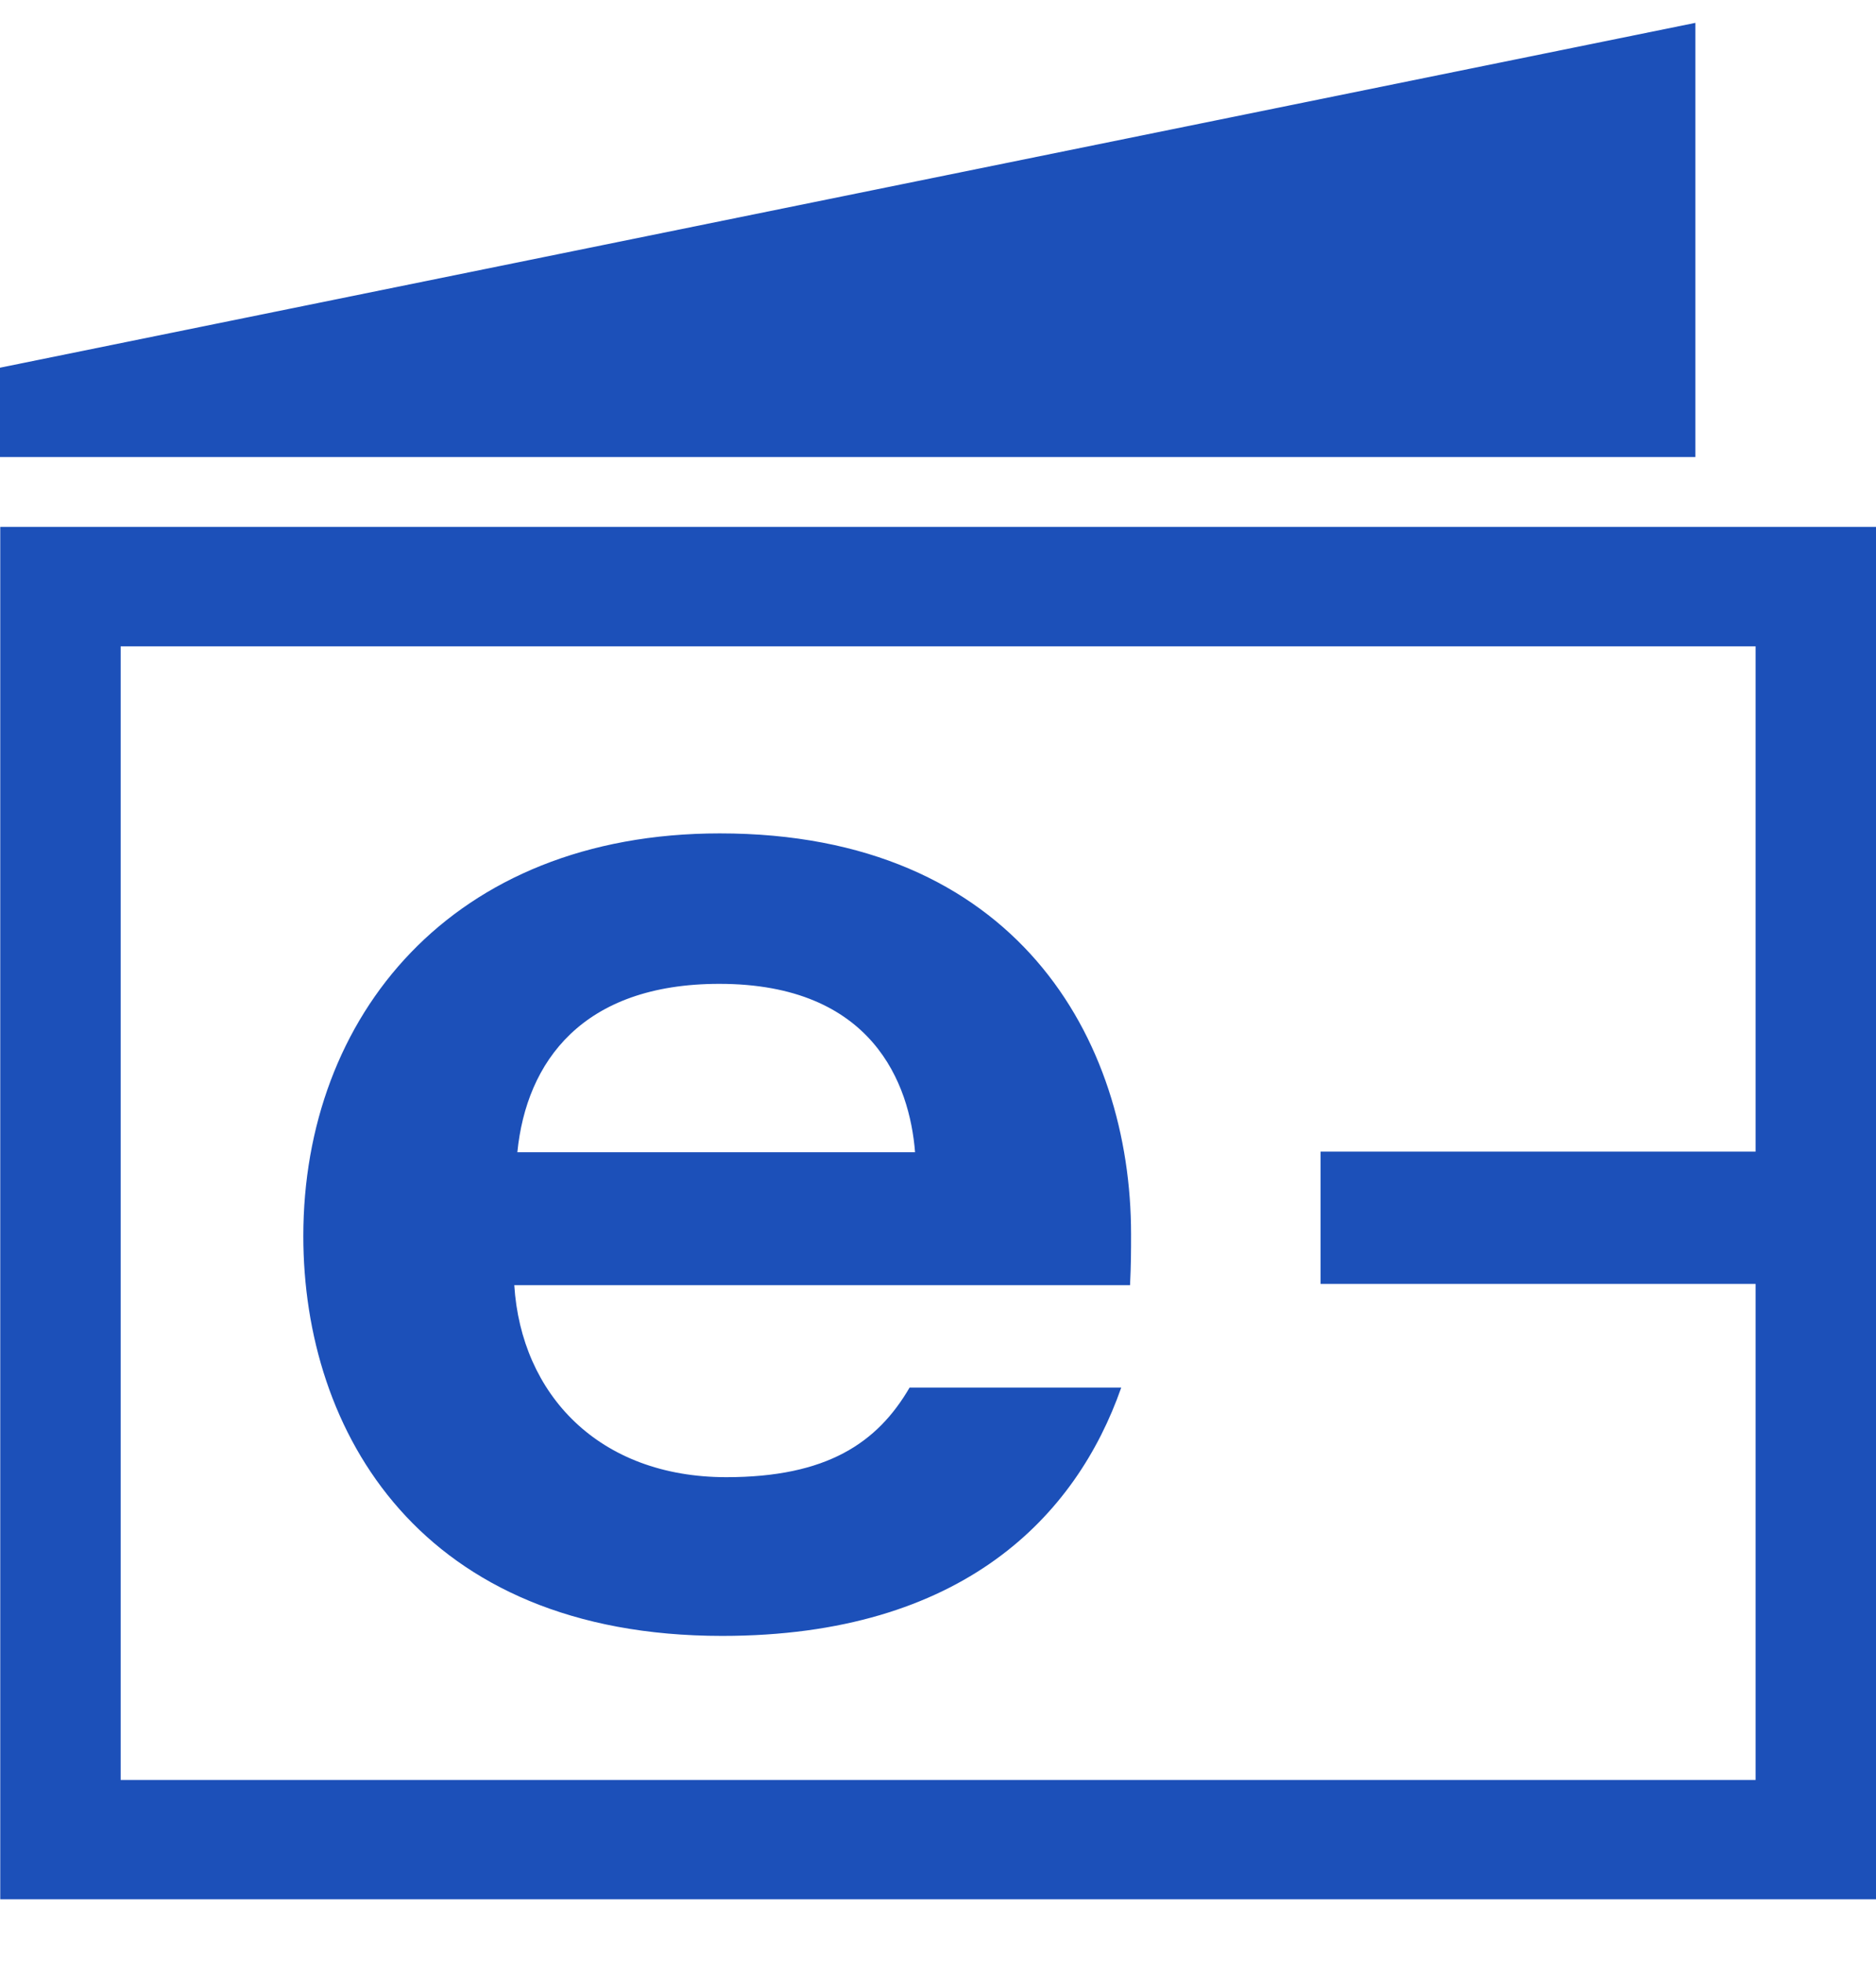
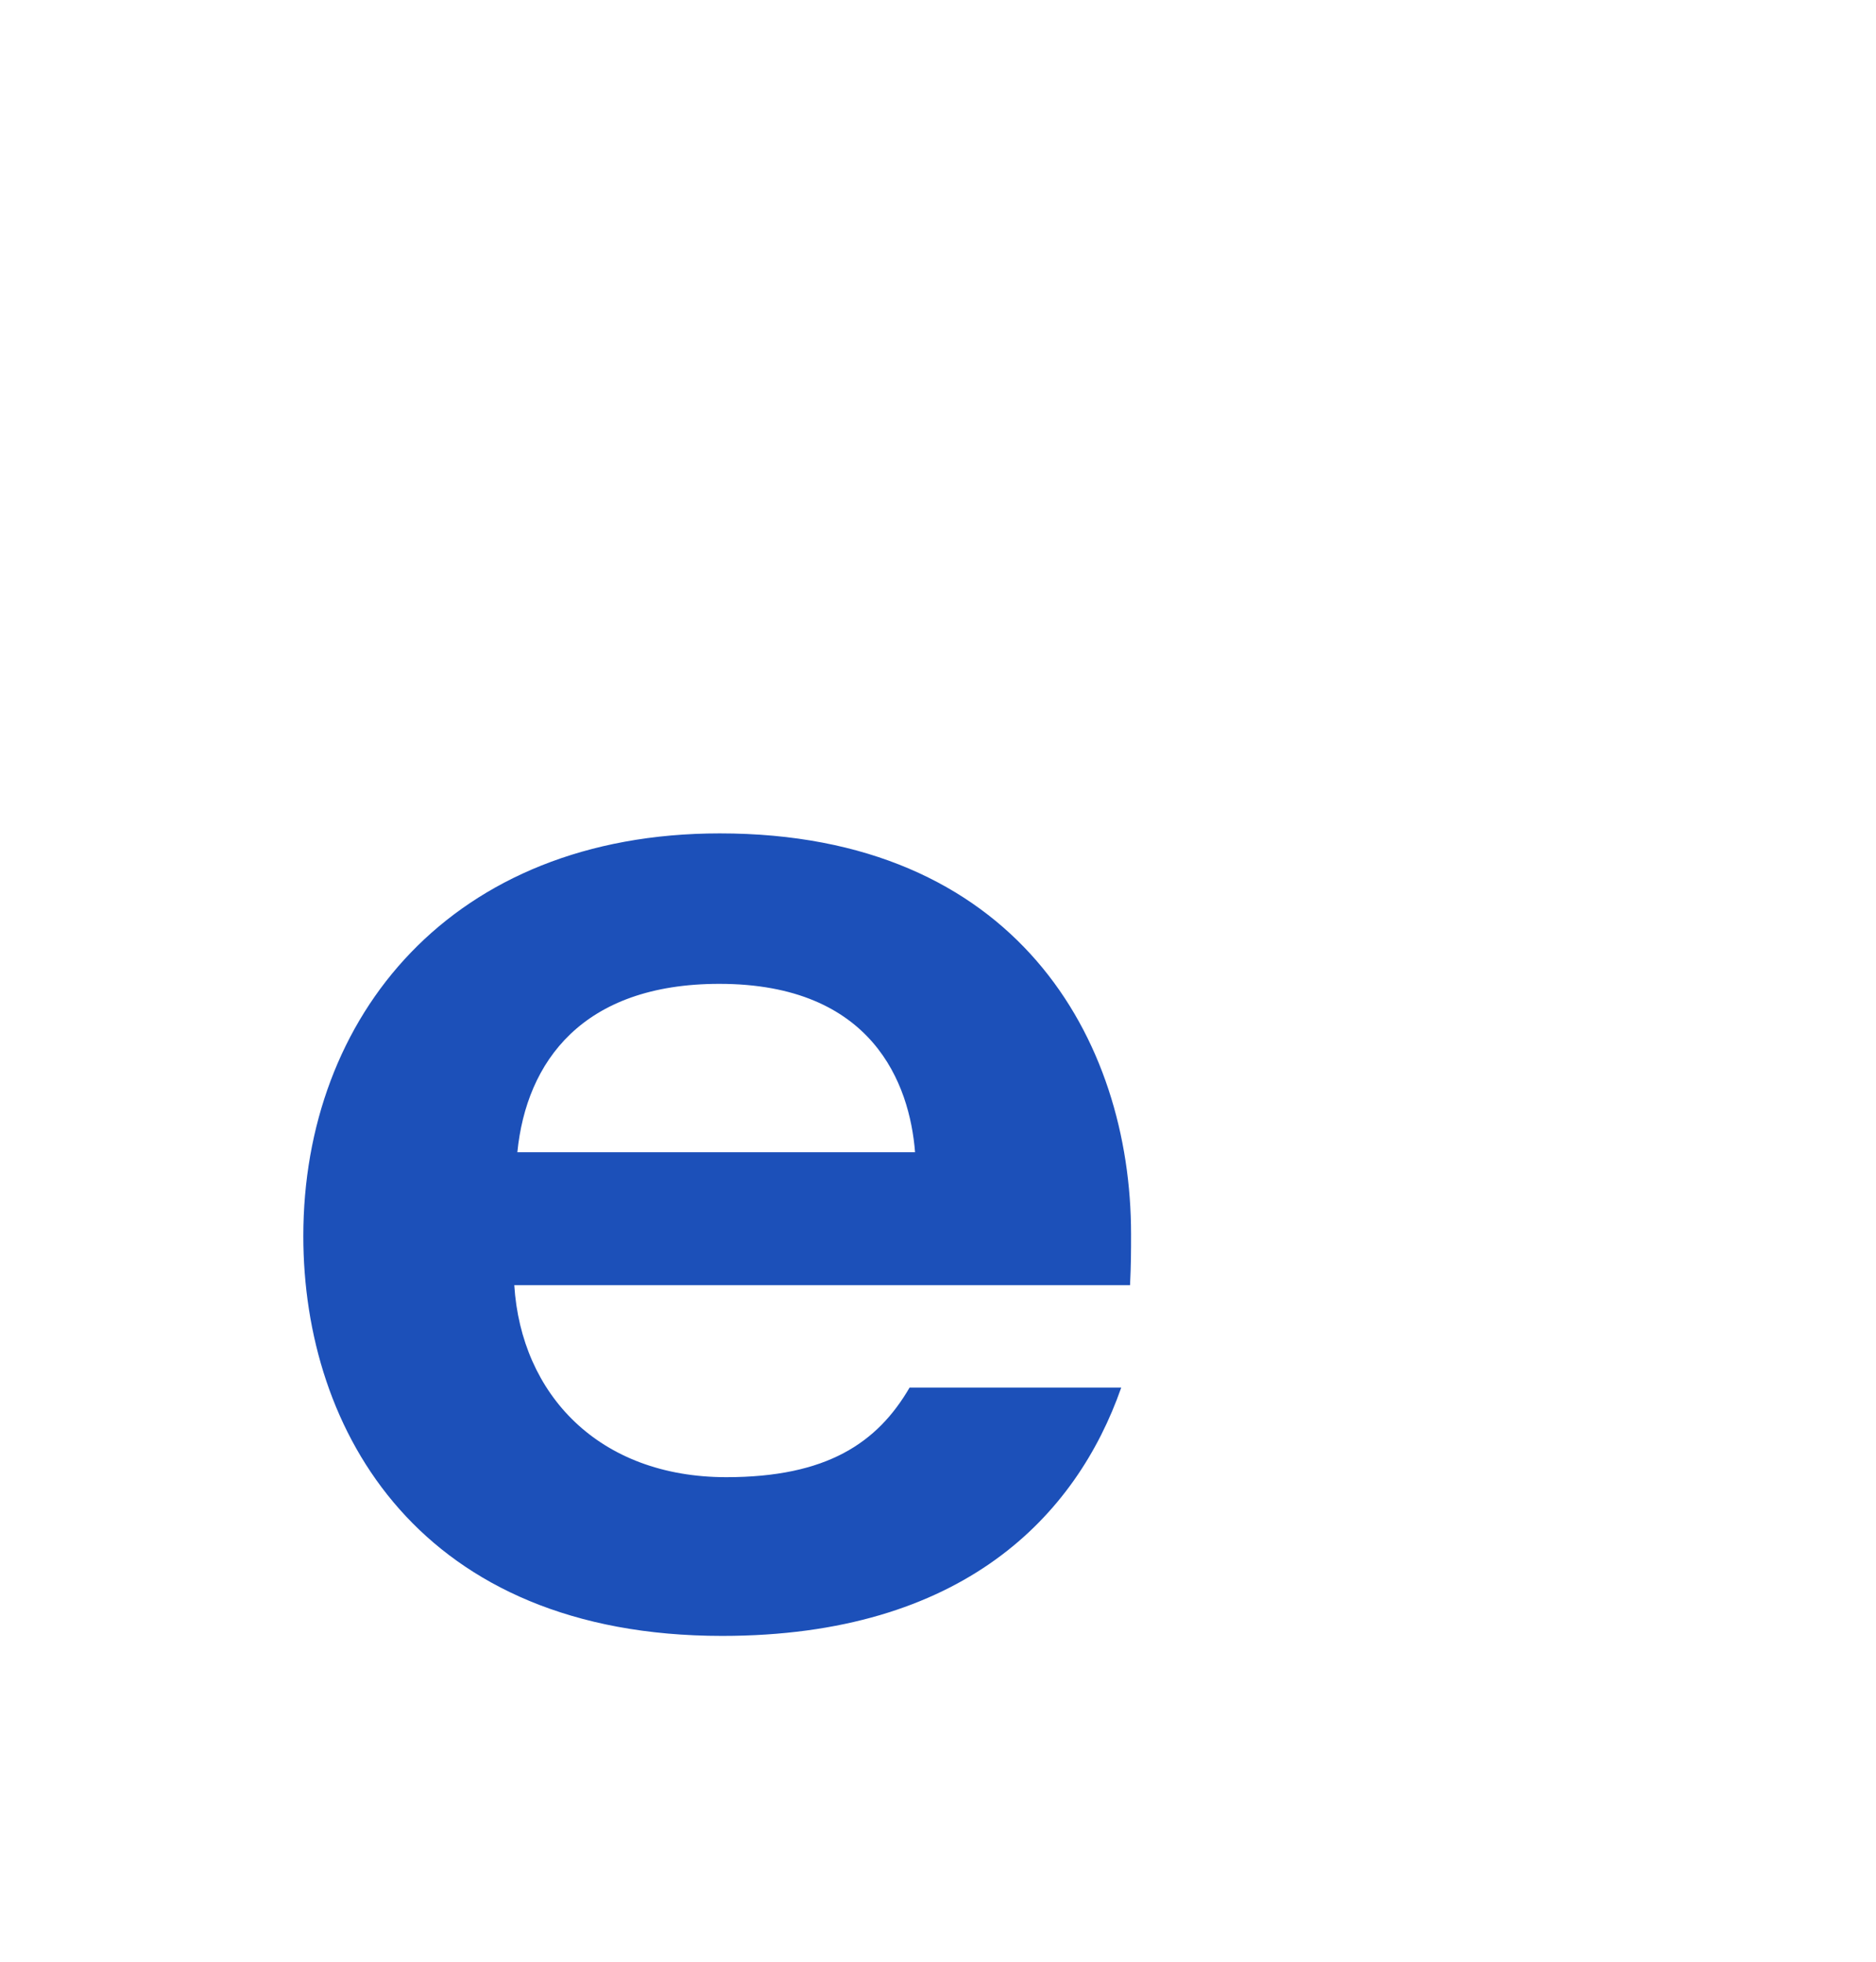
<svg xmlns="http://www.w3.org/2000/svg" width="22" height="23" viewBox="0 0 22 23" fill="none">
-   <path d="M0.003 6.178V22.268H22V6.178H0.003ZM1.415 20.869V7.578H20.588V13.502H15.486V15.053H20.588V20.869H1.415Z" fill="#1C50B9" />
-   <path d="M19.882 0.268L0 4.311V5.358H19.882V0.268Z" fill="#1C50B9" />
  <path d="M8.441 9.771C5.294 9.771 3.557 11.921 3.557 14.492C3.557 16.785 4.93 19.18 8.469 19.18C11.296 19.18 12.624 17.769 13.149 16.268H10.667C10.29 16.916 9.698 17.319 8.518 17.319C7.02 17.319 6.112 16.346 6.031 15.068H13.252C13.264 14.818 13.264 14.67 13.264 14.468C13.264 12.19 11.917 9.771 8.441 9.771ZM6.067 13.509C6.173 12.448 6.83 11.535 8.436 11.535C10.235 11.535 10.668 12.709 10.731 13.509H6.067Z" fill="#1C50B9" />
</svg>